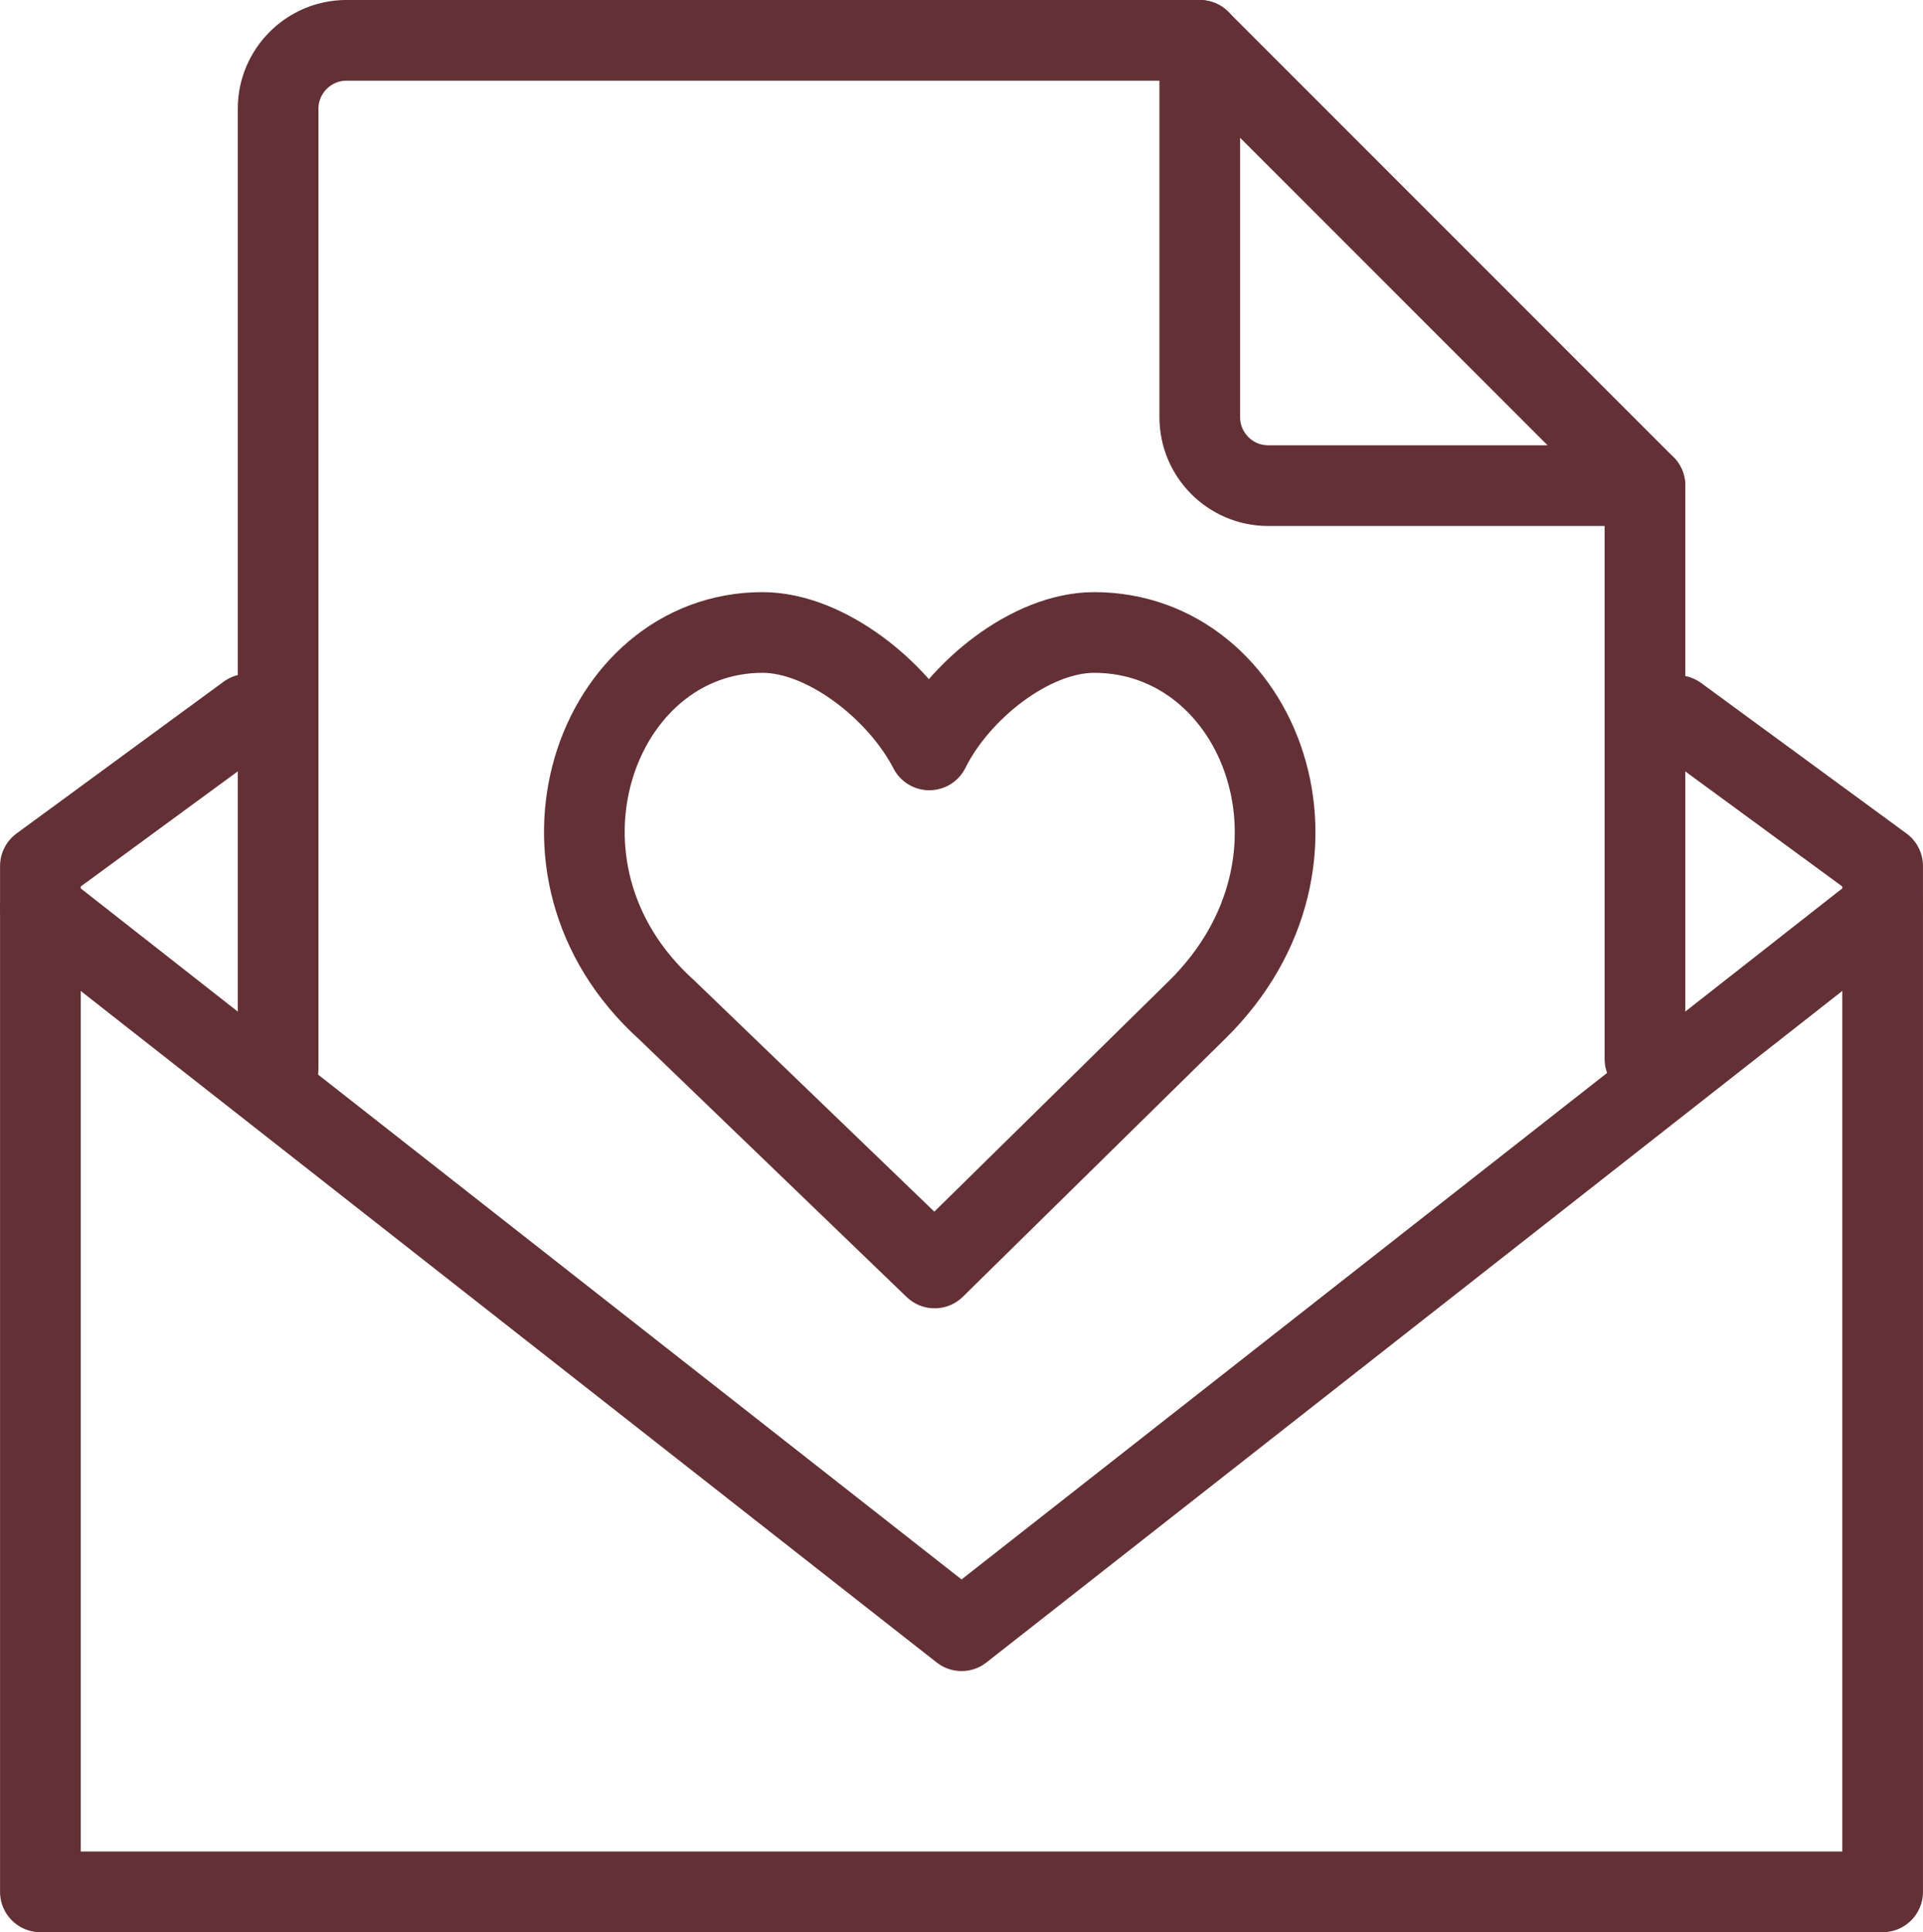
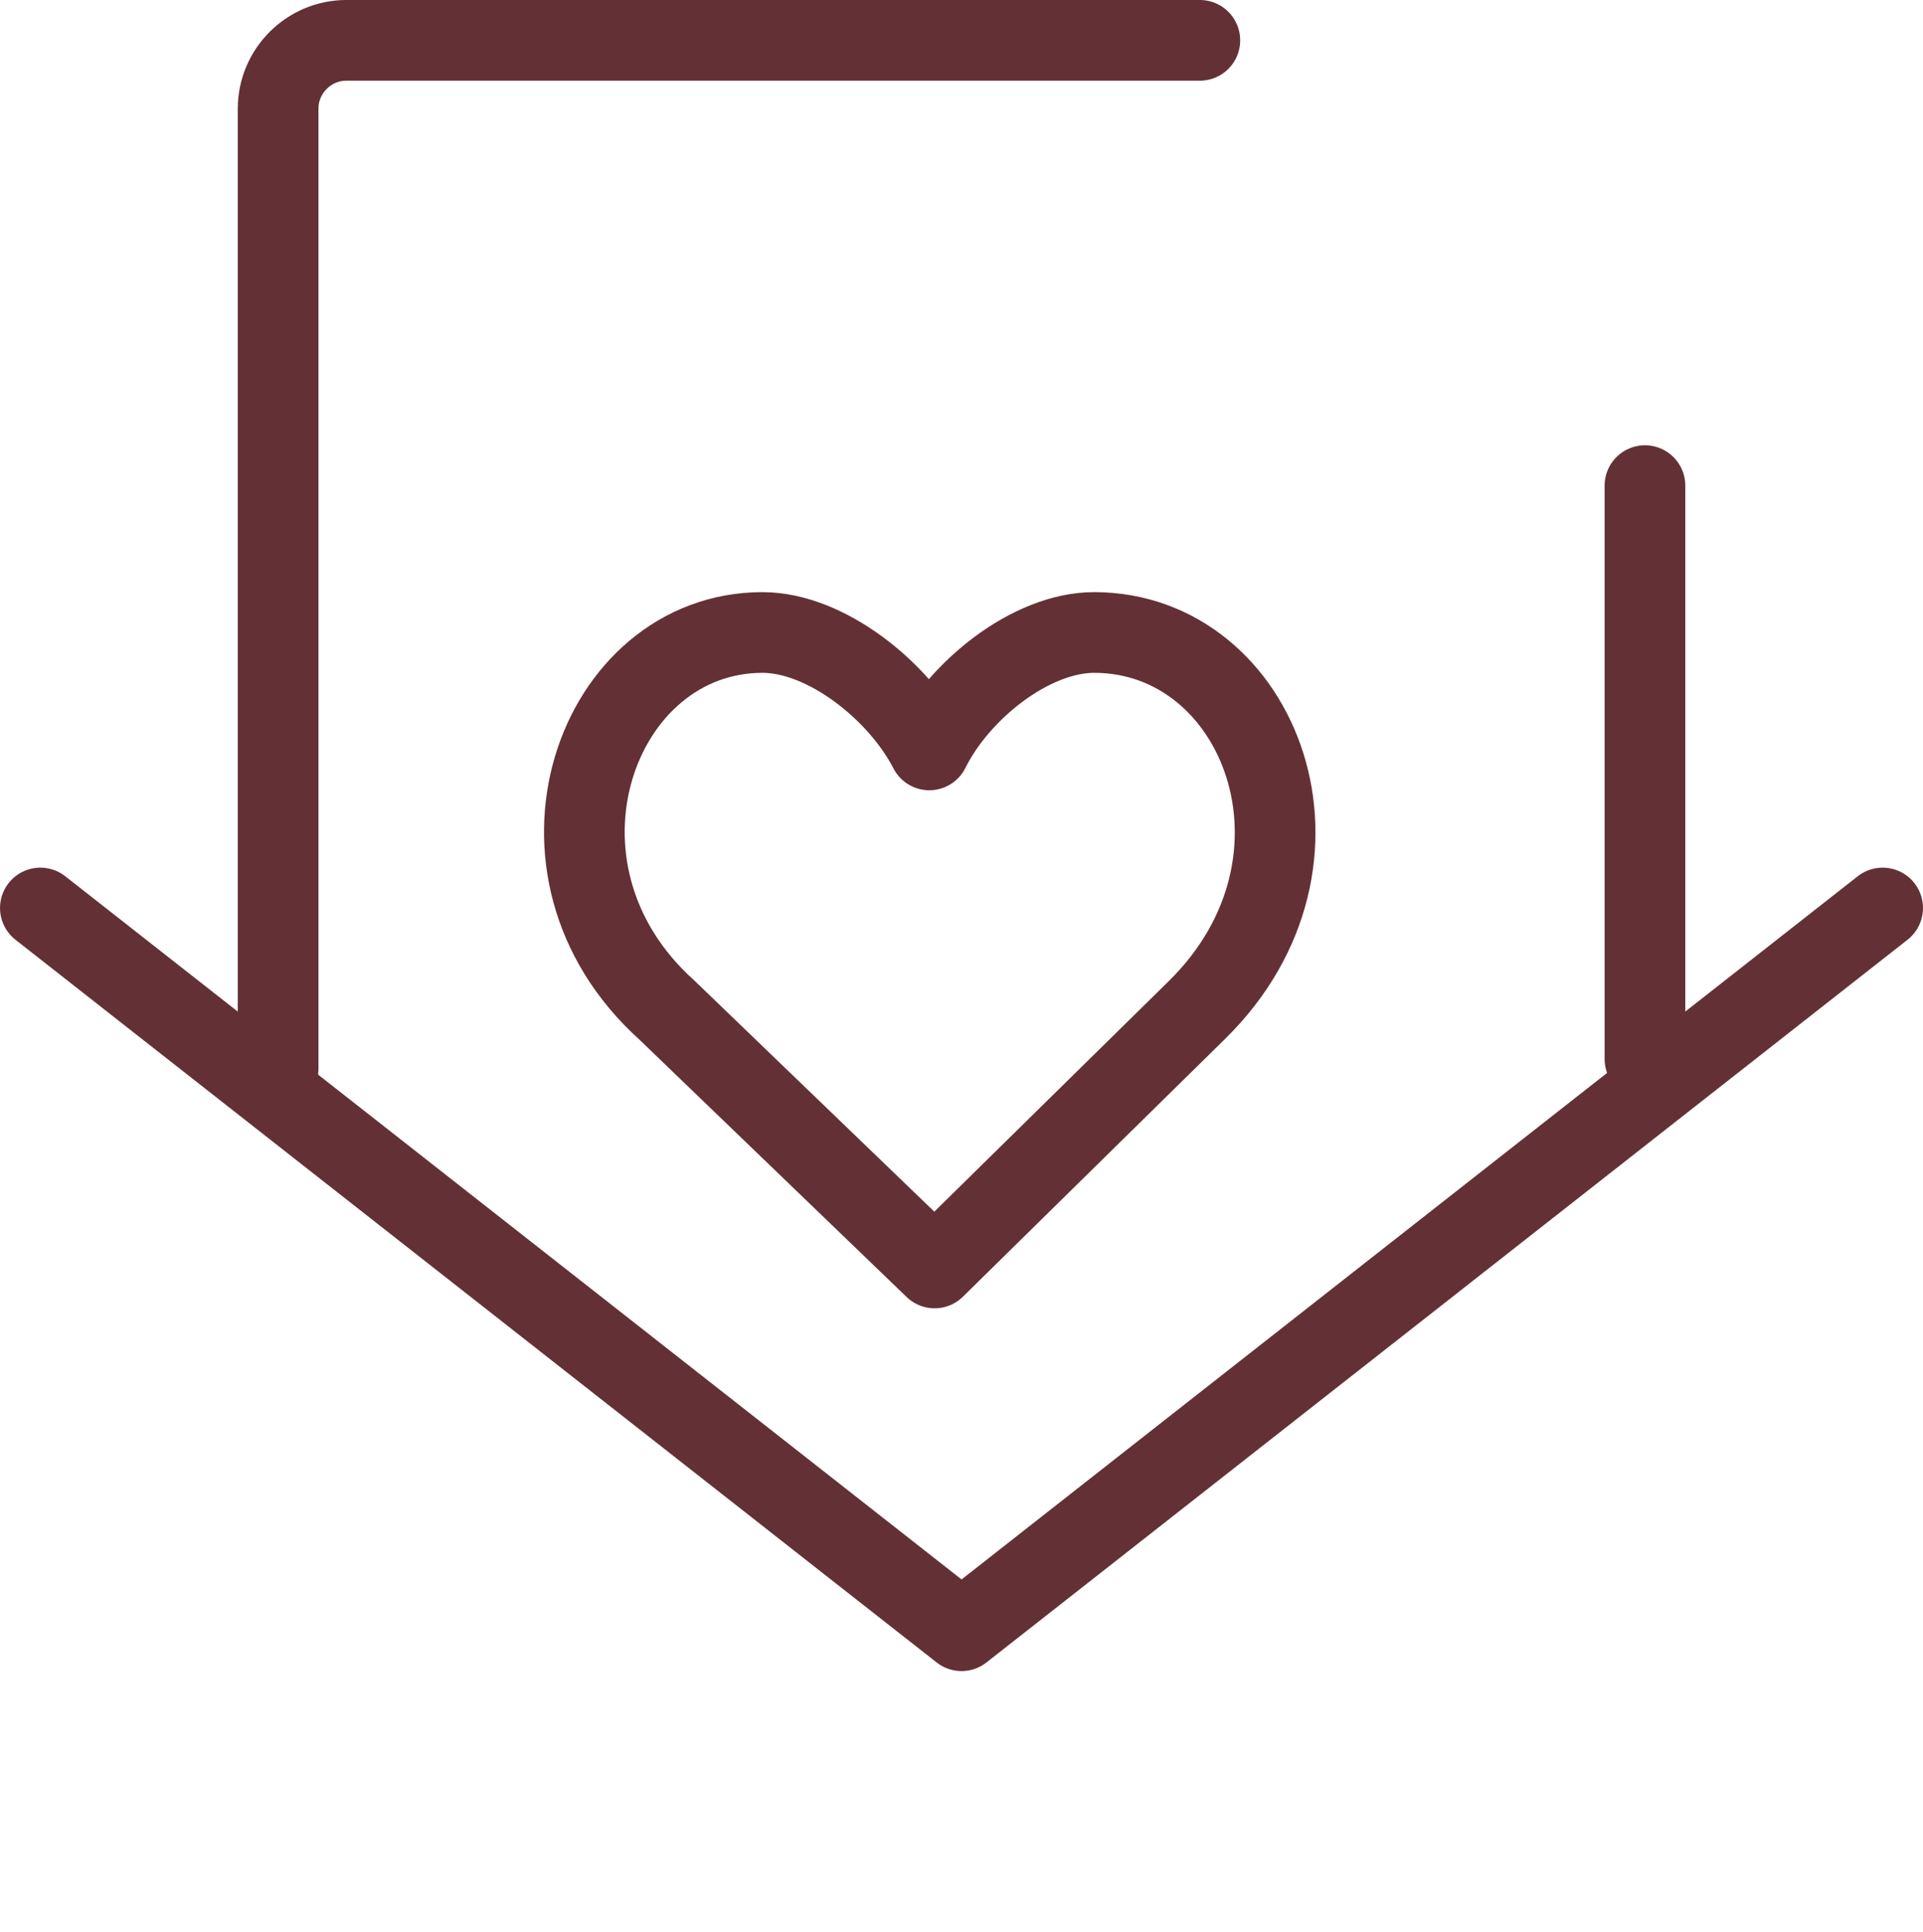
<svg xmlns="http://www.w3.org/2000/svg" version="1.1" id="Layer_1" x="0px" y="0px" width="58.039px" height="58.301px" viewBox="0 0 58.039 58.301" xml:space="preserve">
  <path fill="none" stroke="#633135" stroke-width="2.435" stroke-linecap="round" stroke-linejoin="round" stroke-miterlimit="22.926" d="  M23.014,19.084c1.908,0,4.11,1.75,5.034,3.543c0.888-1.793,3.065-3.543,4.976-3.543c5.021,0,7.681,6.888,3.104,11.388l-7.92,7.786  l-8.086-7.786C15.4,26.219,17.991,19.084,23.014,19.084z" />
  <line fill="none" stroke="#633135" stroke-width="2.435" stroke-linecap="round" stroke-linejoin="round" stroke-miterlimit="22.926" x1="49.647" y1="14.653" x2="49.647" y2="31.953" />
  <path fill="none" stroke="#633135" stroke-width="2.435" stroke-linecap="round" stroke-linejoin="round" stroke-miterlimit="22.926" d="  M8.394,32.25V3.279c0-1.134,0.927-2.062,2.062-2.062h25.757" />
-   <path fill="none" stroke="#633135" stroke-width="2.435" stroke-linecap="round" stroke-linejoin="round" stroke-miterlimit="22.926" d="  M49.647,14.653H38.273c-1.135,0-2.062-0.927-2.062-2.062V1.218L49.647,14.653z" />
-   <polyline fill="none" stroke="#633135" stroke-width="2.435" stroke-linecap="round" stroke-linejoin="round" stroke-miterlimit="22.926" points="  7.47,21.55 1.219,26.131 1.219,57.083 56.821,57.083 56.821,26.131 50.626,21.592 " />
  <polyline fill="none" stroke="#633135" stroke-width="2.435" stroke-linecap="round" stroke-linejoin="round" stroke-miterlimit="22.926" points="  56.821,27.397 29.021,49.204 1.218,27.397 " />
</svg>